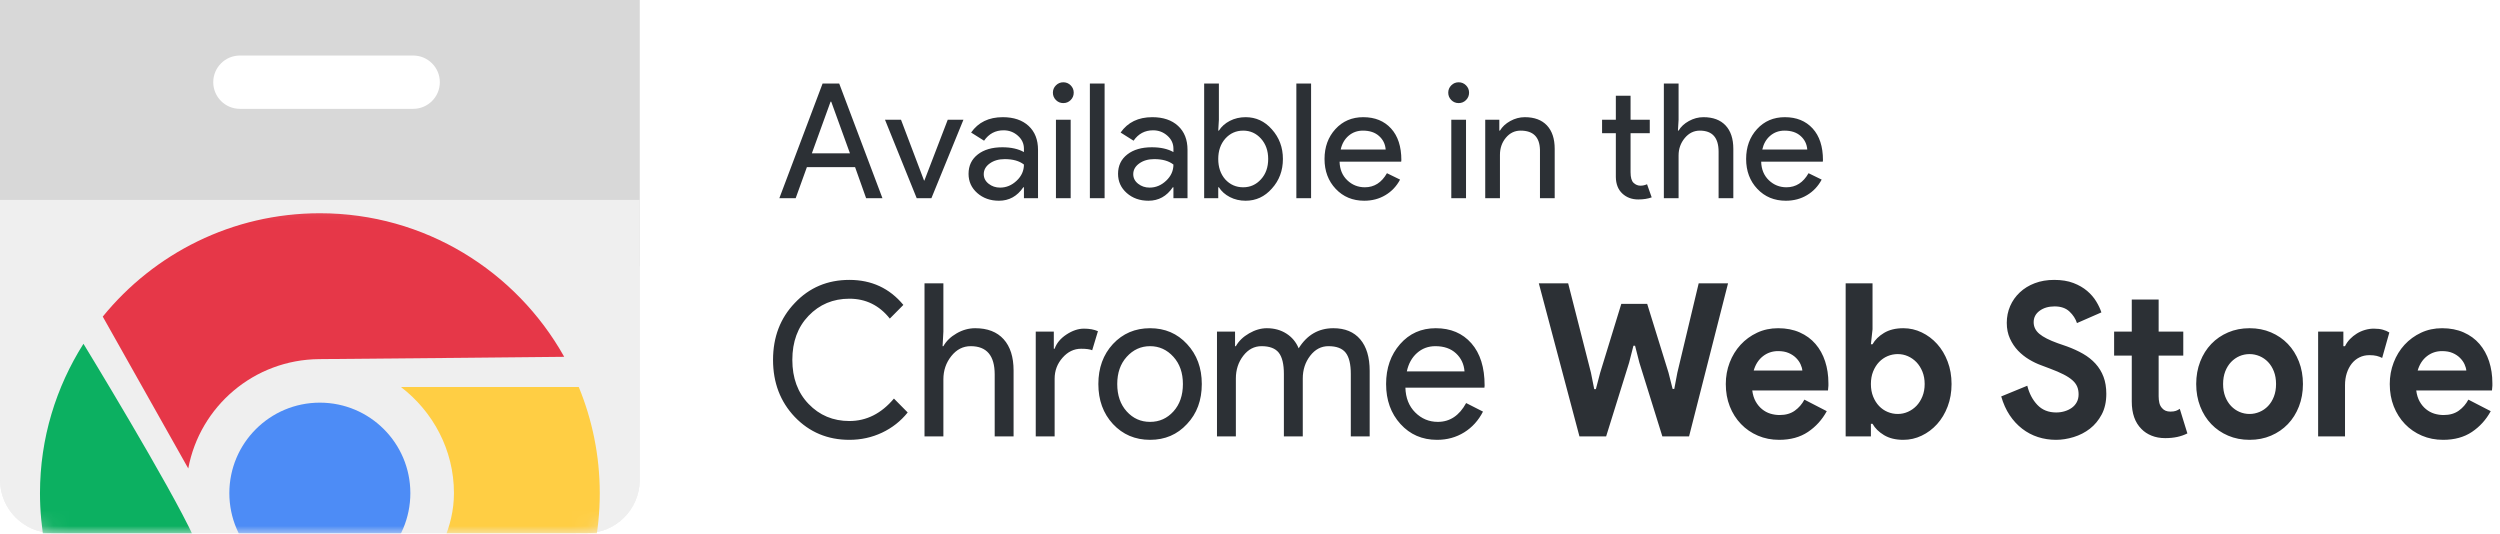
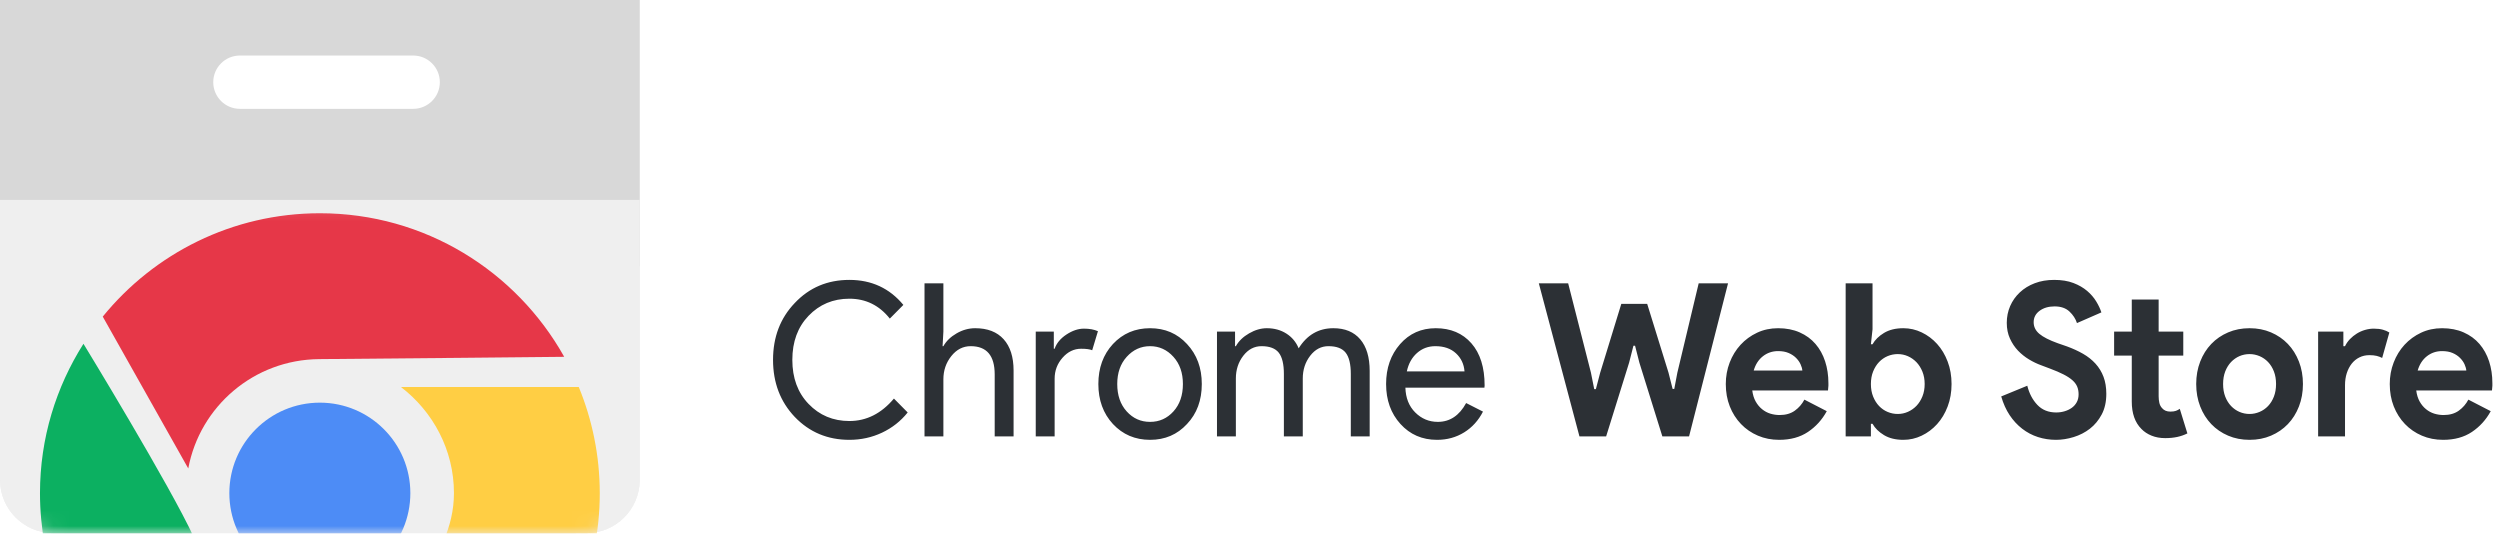
<svg xmlns="http://www.w3.org/2000/svg" xmlns:xlink="http://www.w3.org/1999/xlink" width="164px" height="35px" viewBox="0 0 164 35" version="1.1">
  <title>Chrome Web Store</title>
  <defs>
    <path d="M0,13.115 L41.968,13.115 L41.968,31.476 C41.968,33.407 40.402,34.973 38.471,34.973 L3.497,34.973 C1.566,34.973 -2.0754624e-16,33.407 0,31.476 L0,13.115 L0,13.115 Z" id="path-1" />
  </defs>
  <g id="Chrome-Web-Store" stroke="none" stroke-width="1" fill="none" fill-rule="evenodd">
    <g id="Chrome-Webstore">
      <g id="Google-Bag">
        <g id="Group-2">
          <path d="M41.968,0 L41.968,17.487 L0,17.487 L0,0 L41.968,0 Z M27.104,3.643 L15.738,3.643 C14.772,3.643 13.989,4.426 13.989,5.392 C13.989,6.357 14.772,7.14 15.738,7.14 L27.104,7.14 C28.07,7.14 28.853,6.357 28.853,5.392 C28.853,4.426 28.07,3.643 27.104,3.643 Z" id="Combined-Shape" fill="#D8D8D8" />
          <path d="M0,17.487 L41.968,17.487 L41.968,31.476 C41.968,33.407 40.402,34.973 38.471,34.973 L3.497,34.973 C1.566,34.973 -2.0754624e-16,33.407 0,31.476 L0,17.487 L0,17.487 Z" id="Rectangle" fill="#EFEFEF" />
        </g>
        <mask id="mask-2" fill="white">
          <use xlink:href="#path-1" />
        </mask>
        <use id="Rectangle" fill="#EFEFEF" xlink:href="#path-1" />
        <g id="Icon/16px/Chrome" mask="url(#mask-2)">
          <g transform="translate(2.623, 13.989)" id="Chrome">
            <g transform="translate(-0, 0)">
              <path d="M35.344,11.398 L23.678,11.398 C25.772,13.005 27.156,15.511 27.156,18.36 C27.156,20.621 26.097,22.523 24.872,24.225 C22.781,27.135 17.798,36.693 17.798,36.693 C17.988,36.696 18.169,36.722 18.362,36.722 C28.501,36.722 36.722,28.501 36.722,18.362 C36.72,15.895 36.227,13.546 35.344,11.398 Z" id="Path" fill="#FFCE44" />
              <path d="M18.359,27.156 C14.522,27.156 11.598,24.563 10.092,21.26 C8.576,17.937 2.852,8.563 2.852,8.563 C1.056,11.401 0,14.753 0,18.36 C0,27.57 6.787,35.174 15.629,36.496 L21.335,26.601 C20.402,26.942 19.408,27.156 18.359,27.156 Z" id="Path" fill="#0CB061" />
              <circle id="Oval" fill="#4D8CF6" cx="18.359" cy="18.362" r="5.937" />
              <path d="M18.322,9.569 C22.338,9.541 34.389,9.418 34.389,9.418 C31.247,3.803 25.254,0 18.36,0 C12.611,0 7.483,2.645 4.118,6.781 L9.727,16.742 C10.485,12.673 14.035,9.6 18.322,9.569 Z" id="Path" fill="#E63748" />
            </g>
          </g>
        </g>
      </g>
      <path d="M55.72,28.853 C56.483,28.853 57.196,28.696 57.861,28.383 C58.525,28.07 59.086,27.628 59.544,27.058 L59.544,27.058 L58.642,26.146 C57.816,27.128 56.842,27.619 55.72,27.619 C54.652,27.619 53.759,27.245 53.041,26.496 C52.331,25.758 51.977,24.795 51.977,23.607 C51.977,22.419 52.331,21.456 53.041,20.717 C53.759,19.969 54.652,19.595 55.72,19.595 C56.797,19.595 57.681,20.03 58.372,20.9 L58.372,20.9 L59.261,20.002 C58.354,18.908 57.174,18.361 55.72,18.361 C54.284,18.361 53.09,18.866 52.138,19.876 C51.187,20.867 50.711,22.111 50.711,23.607 C50.711,25.103 51.187,26.352 52.138,27.352 C53.099,28.353 54.293,28.853 55.72,28.853 Z M61.886,28.629 L61.886,24.883 C61.886,24.304 62.059,23.796 62.405,23.361 C62.75,22.927 63.174,22.709 63.677,22.709 C64.727,22.709 65.252,23.326 65.252,24.561 L65.252,24.561 L65.252,28.629 L66.491,28.629 L66.491,24.308 C66.491,23.42 66.273,22.735 65.838,22.253 C65.403,21.772 64.781,21.531 63.973,21.531 C63.551,21.531 63.145,21.643 62.755,21.868 C62.364,22.092 62.075,22.373 61.886,22.709 L61.886,22.709 L61.833,22.709 L61.886,21.755 L61.886,18.585 L60.648,18.585 L60.648,28.629 L61.886,28.629 Z M69.184,28.629 L69.184,24.841 C69.184,24.318 69.357,23.859 69.702,23.467 C70.048,23.074 70.454,22.878 70.921,22.878 C71.253,22.878 71.495,22.91 71.648,22.976 L71.648,22.976 L72.025,21.727 C71.774,21.615 71.468,21.559 71.109,21.559 C70.732,21.559 70.349,21.688 69.958,21.945 C69.568,22.202 69.31,22.513 69.184,22.878 L69.184,22.878 L69.13,22.878 L69.13,21.755 L67.945,21.755 L67.945,28.629 L69.184,28.629 Z M75.445,28.853 C76.423,28.853 77.231,28.507 77.868,27.815 C78.515,27.132 78.838,26.258 78.838,25.192 C78.838,24.135 78.515,23.261 77.868,22.569 C77.231,21.877 76.423,21.531 75.445,21.531 C74.466,21.531 73.654,21.877 73.008,22.569 C72.37,23.261 72.052,24.135 72.052,25.192 C72.052,26.249 72.37,27.123 73.008,27.815 C73.654,28.507 74.466,28.853 75.445,28.853 Z M75.445,27.675 C74.834,27.675 74.323,27.446 73.91,26.987 C73.497,26.529 73.291,25.931 73.291,25.192 C73.291,24.463 73.497,23.869 73.91,23.411 C74.332,22.943 74.843,22.709 75.445,22.709 C76.046,22.709 76.558,22.943 76.98,23.411 C77.393,23.869 77.599,24.463 77.599,25.192 C77.599,25.931 77.393,26.529 76.98,26.987 C76.567,27.446 76.055,27.675 75.445,27.675 Z M81.073,28.629 L81.073,24.827 C81.073,24.257 81.234,23.761 81.557,23.34 C81.881,22.92 82.28,22.709 82.756,22.709 C83.285,22.709 83.662,22.852 83.887,23.137 C84.111,23.422 84.223,23.887 84.223,24.533 L84.223,24.533 L84.223,28.629 L85.462,28.629 L85.462,24.827 C85.462,24.257 85.624,23.761 85.947,23.34 C86.27,22.92 86.669,22.709 87.145,22.709 C87.675,22.709 88.052,22.852 88.276,23.137 C88.5,23.422 88.613,23.887 88.613,24.533 L88.613,24.533 L88.613,28.629 L89.851,28.629 L89.851,24.336 C89.851,23.439 89.645,22.747 89.232,22.26 C88.819,21.774 88.231,21.531 87.468,21.531 C86.499,21.531 85.74,21.971 85.193,22.85 C85.022,22.438 84.753,22.115 84.385,21.882 C84.017,21.648 83.591,21.531 83.106,21.531 C82.72,21.531 82.332,21.643 81.941,21.868 C81.551,22.092 81.261,22.373 81.073,22.709 L81.073,22.709 L81.019,22.709 L81.019,21.755 L79.834,21.755 L79.834,28.629 L81.073,28.629 Z M94.268,28.853 C94.932,28.853 95.526,28.689 96.052,28.362 C96.577,28.035 96.987,27.581 97.284,27.001 L97.284,27.001 L96.179,26.44 C95.731,27.263 95.111,27.675 94.321,27.675 C93.747,27.675 93.253,27.469 92.84,27.058 C92.428,26.646 92.212,26.104 92.194,25.43 L92.194,25.43 L97.378,25.43 L97.391,25.29 C97.391,24.103 97.102,23.179 96.523,22.52 C95.944,21.861 95.165,21.531 94.187,21.531 C93.235,21.531 92.454,21.879 91.844,22.576 C91.234,23.273 90.928,24.145 90.928,25.192 C90.928,26.249 91.243,27.123 91.871,27.815 C92.499,28.507 93.298,28.853 94.268,28.853 Z M96.072,24.364 L92.288,24.364 C92.396,23.859 92.618,23.457 92.955,23.158 C93.291,22.859 93.693,22.709 94.16,22.709 C94.725,22.709 95.176,22.866 95.513,23.179 C95.85,23.492 96.036,23.887 96.072,24.364 L96.072,24.364 Z M105.362,28.629 L106.87,23.789 L107.153,22.681 L107.26,22.681 L107.543,23.789 L109.051,28.629 L110.802,28.629 L113.36,18.585 L111.434,18.585 L110.034,24.449 L109.832,25.515 L109.724,25.515 L109.455,24.449 L108.055,19.932 L106.358,19.932 L104.972,24.449 L104.689,25.529 L104.581,25.529 L104.366,24.449 L102.871,18.585 L100.946,18.585 L103.612,28.629 L105.362,28.629 Z M116.712,28.853 C117.457,28.853 118.088,28.68 118.604,28.334 C119.12,27.988 119.531,27.534 119.836,26.973 L119.836,26.973 L118.368,26.216 C118.216,26.506 118.007,26.747 117.742,26.938 C117.477,27.13 117.143,27.226 116.739,27.226 C116.533,27.226 116.331,27.195 116.133,27.135 C115.936,27.074 115.754,26.976 115.588,26.84 C115.422,26.705 115.283,26.536 115.171,26.335 C115.058,26.134 114.984,25.893 114.948,25.613 L114.948,25.613 L119.917,25.613 C119.917,25.557 119.921,25.505 119.93,25.458 C119.93,25.412 119.935,25.36 119.944,25.304 L119.944,25.304 L119.944,25.136 C119.944,24.622 119.872,24.145 119.728,23.705 C119.585,23.266 119.374,22.885 119.095,22.562 C118.817,22.239 118.472,21.987 118.059,21.805 C117.646,21.622 117.175,21.531 116.645,21.531 C116.142,21.531 115.682,21.629 115.265,21.826 C114.847,22.022 114.486,22.286 114.181,22.618 C113.876,22.95 113.638,23.338 113.467,23.782 C113.297,24.226 113.212,24.696 113.212,25.192 C113.212,25.725 113.299,26.214 113.474,26.658 C113.649,27.102 113.894,27.488 114.208,27.815 C114.522,28.142 114.892,28.397 115.319,28.579 C115.745,28.762 116.21,28.853 116.712,28.853 Z M118.234,24.308 L115.043,24.308 C115.159,23.906 115.361,23.593 115.649,23.368 C115.936,23.144 116.268,23.032 116.645,23.032 C116.914,23.032 117.145,23.074 117.338,23.158 C117.531,23.242 117.693,23.35 117.823,23.481 C117.953,23.612 118.052,23.752 118.119,23.902 C118.187,24.051 118.225,24.187 118.234,24.308 L118.234,24.308 Z M124.858,28.853 C125.28,28.853 125.682,28.762 126.063,28.579 C126.445,28.397 126.781,28.145 127.073,27.822 C127.365,27.499 127.596,27.114 127.766,26.665 C127.937,26.216 128.022,25.725 128.022,25.192 C128.022,24.659 127.937,24.168 127.766,23.719 C127.596,23.27 127.365,22.885 127.073,22.562 C126.781,22.239 126.445,21.987 126.063,21.805 C125.682,21.622 125.28,21.531 124.858,21.531 C124.355,21.531 123.933,21.634 123.592,21.84 C123.251,22.045 123,22.293 122.838,22.583 L122.838,22.583 L122.731,22.583 L122.838,21.601 L122.838,18.585 L121.075,18.585 L121.075,28.629 L122.731,28.629 L122.731,27.801 L122.838,27.801 C123,28.091 123.251,28.339 123.592,28.544 C123.933,28.75 124.355,28.853 124.858,28.853 Z M124.495,27.156 C124.261,27.156 124.039,27.111 123.828,27.022 C123.617,26.934 123.431,26.805 123.269,26.637 C123.108,26.468 122.978,26.263 122.879,26.02 C122.78,25.776 122.731,25.501 122.731,25.192 C122.731,24.883 122.78,24.608 122.879,24.364 C122.978,24.121 123.108,23.916 123.269,23.747 C123.431,23.579 123.617,23.45 123.828,23.361 C124.039,23.273 124.261,23.228 124.495,23.228 C124.728,23.228 124.95,23.275 125.161,23.368 C125.372,23.462 125.558,23.593 125.72,23.761 C125.881,23.93 126.011,24.135 126.11,24.378 C126.209,24.622 126.258,24.893 126.258,25.192 C126.258,25.491 126.209,25.762 126.11,26.006 C126.011,26.249 125.881,26.454 125.72,26.623 C125.558,26.791 125.372,26.922 125.161,27.015 C124.95,27.109 124.728,27.156 124.495,27.156 Z M134.875,28.853 C135.252,28.853 135.638,28.792 136.033,28.671 C136.428,28.549 136.783,28.367 137.097,28.124 C137.411,27.88 137.669,27.569 137.871,27.191 C138.073,26.812 138.174,26.361 138.174,25.837 C138.174,25.416 138.113,25.045 137.992,24.722 C137.871,24.399 137.696,24.112 137.467,23.859 C137.238,23.607 136.965,23.39 136.646,23.207 C136.327,23.025 135.975,22.864 135.589,22.723 L135.589,22.723 L134.983,22.513 C134.435,22.316 134.036,22.113 133.785,21.903 C133.533,21.692 133.408,21.437 133.408,21.138 C133.408,20.83 133.538,20.58 133.798,20.388 C134.059,20.196 134.386,20.1 134.781,20.1 C135.194,20.1 135.519,20.212 135.757,20.437 C135.995,20.661 136.159,20.914 136.249,21.194 L136.249,21.194 L137.851,20.493 C137.779,20.269 137.667,20.03 137.514,19.778 C137.362,19.525 137.162,19.294 136.915,19.083 C136.668,18.873 136.368,18.7 136.013,18.564 C135.658,18.429 135.239,18.361 134.754,18.361 C134.287,18.361 133.863,18.433 133.482,18.578 C133.1,18.723 132.773,18.924 132.499,19.182 C132.225,19.439 132.014,19.738 131.866,20.079 C131.718,20.421 131.644,20.788 131.644,21.18 C131.644,21.564 131.714,21.907 131.853,22.211 C131.992,22.515 132.169,22.779 132.384,23.004 C132.6,23.228 132.84,23.42 133.105,23.579 C133.37,23.738 133.632,23.864 133.892,23.958 L133.892,23.958 L134.485,24.182 C134.835,24.313 135.129,24.439 135.367,24.561 C135.605,24.682 135.798,24.809 135.946,24.939 C136.094,25.07 136.199,25.211 136.262,25.36 C136.325,25.51 136.356,25.678 136.356,25.865 C136.356,26.062 136.316,26.235 136.235,26.384 C136.154,26.534 136.044,26.658 135.905,26.756 C135.766,26.854 135.609,26.929 135.434,26.98 C135.259,27.032 135.077,27.058 134.889,27.058 C134.377,27.058 133.964,26.892 133.65,26.56 C133.336,26.228 133.116,25.809 132.99,25.304 L132.99,25.304 L131.28,26.006 C131.415,26.473 131.599,26.882 131.832,27.233 C132.066,27.584 132.34,27.88 132.654,28.124 C132.968,28.367 133.313,28.549 133.69,28.671 C134.067,28.792 134.462,28.853 134.875,28.853 Z M142.038,28.741 C142.325,28.741 142.588,28.715 142.826,28.664 C143.064,28.612 143.286,28.535 143.492,28.432 L143.492,28.432 L142.994,26.819 C142.913,26.875 142.828,26.92 142.738,26.952 C142.649,26.985 142.527,27.001 142.375,27.001 C142.141,27.001 141.962,26.927 141.836,26.777 C141.747,26.683 141.686,26.569 141.654,26.433 C141.623,26.298 141.607,26.15 141.607,25.991 L141.607,25.991 L141.607,23.326 L143.223,23.326 L143.223,21.755 L141.607,21.755 L141.607,19.651 L139.844,19.651 L139.844,21.755 L138.686,21.755 L138.686,23.326 L139.844,23.326 L139.844,26.342 C139.844,27.118 140.055,27.717 140.476,28.138 C140.656,28.325 140.878,28.472 141.143,28.579 C141.408,28.687 141.706,28.741 142.038,28.741 Z M147.572,28.853 C148.084,28.853 148.553,28.762 148.979,28.579 C149.405,28.397 149.773,28.145 150.083,27.822 C150.393,27.499 150.635,27.114 150.81,26.665 C150.985,26.216 151.073,25.725 151.073,25.192 C151.073,24.659 150.985,24.168 150.81,23.719 C150.635,23.27 150.393,22.885 150.083,22.562 C149.773,22.239 149.405,21.987 148.979,21.805 C148.553,21.622 148.084,21.531 147.572,21.531 C147.06,21.531 146.591,21.622 146.165,21.805 C145.739,21.987 145.371,22.239 145.061,22.562 C144.751,22.885 144.509,23.27 144.334,23.719 C144.159,24.168 144.071,24.659 144.071,25.192 C144.071,25.725 144.159,26.216 144.334,26.665 C144.509,27.114 144.751,27.499 145.061,27.822 C145.371,28.145 145.739,28.397 146.165,28.579 C146.591,28.762 147.06,28.853 147.572,28.853 Z M147.572,27.156 C147.339,27.156 147.119,27.111 146.912,27.022 C146.706,26.934 146.522,26.805 146.36,26.637 C146.199,26.468 146.071,26.263 145.976,26.02 C145.882,25.776 145.835,25.501 145.835,25.192 C145.835,24.883 145.882,24.608 145.976,24.364 C146.071,24.121 146.199,23.916 146.36,23.747 C146.522,23.579 146.706,23.45 146.912,23.361 C147.119,23.273 147.339,23.228 147.572,23.228 C147.796,23.228 148.014,23.273 148.225,23.361 C148.436,23.45 148.622,23.579 148.784,23.747 C148.945,23.916 149.073,24.121 149.167,24.364 C149.262,24.608 149.309,24.883 149.309,25.192 C149.309,25.501 149.262,25.776 149.167,26.02 C149.073,26.263 148.945,26.468 148.784,26.637 C148.622,26.805 148.436,26.934 148.225,27.022 C148.014,27.111 147.796,27.156 147.572,27.156 Z M153.833,28.629 L153.833,25.262 C153.833,24.982 153.871,24.722 153.947,24.484 C154.024,24.245 154.131,24.037 154.27,23.859 C154.409,23.682 154.578,23.544 154.775,23.446 C154.973,23.347 155.193,23.298 155.435,23.298 C155.624,23.298 155.783,23.315 155.913,23.347 C156.043,23.38 156.162,23.425 156.27,23.481 L156.27,23.481 L156.741,21.812 C156.624,21.737 156.483,21.676 156.317,21.629 C156.151,21.582 155.951,21.559 155.718,21.559 C155.529,21.559 155.339,21.587 155.146,21.643 C154.953,21.699 154.773,21.779 154.607,21.882 C154.441,21.985 154.291,22.106 154.156,22.246 C154.021,22.387 153.914,22.541 153.833,22.709 L153.833,22.709 L153.725,22.709 L153.725,21.755 L152.069,21.755 L152.069,28.629 L153.833,28.629 Z M160.269,28.853 C161.014,28.853 161.644,28.68 162.16,28.334 C162.676,27.988 163.087,27.534 163.392,26.973 L163.392,26.973 L161.925,26.216 C161.772,26.506 161.563,26.747 161.299,26.938 C161.034,27.13 160.699,27.226 160.296,27.226 C160.089,27.226 159.887,27.195 159.69,27.135 C159.492,27.074 159.31,26.976 159.144,26.84 C158.978,26.705 158.839,26.536 158.727,26.335 C158.615,26.134 158.541,25.893 158.505,25.613 L158.505,25.613 L163.473,25.613 C163.473,25.557 163.478,25.505 163.487,25.458 C163.487,25.412 163.491,25.36 163.5,25.304 L163.5,25.304 L163.5,25.136 C163.5,24.622 163.428,24.145 163.285,23.705 C163.141,23.266 162.93,22.885 162.652,22.562 C162.374,22.239 162.028,21.987 161.615,21.805 C161.202,21.622 160.731,21.531 160.201,21.531 C159.699,21.531 159.239,21.629 158.821,21.826 C158.404,22.022 158.043,22.286 157.737,22.618 C157.432,22.95 157.194,23.338 157.024,23.782 C156.853,24.226 156.768,24.696 156.768,25.192 C156.768,25.725 156.855,26.214 157.03,26.658 C157.206,27.102 157.45,27.488 157.764,27.815 C158.078,28.142 158.449,28.397 158.875,28.579 C159.301,28.762 159.766,28.853 160.269,28.853 Z M161.79,24.308 L158.599,24.308 C158.716,23.906 158.918,23.593 159.205,23.368 C159.492,23.144 159.824,23.032 160.201,23.032 C160.471,23.032 160.702,23.074 160.895,23.158 C161.088,23.242 161.249,23.35 161.379,23.481 C161.51,23.612 161.608,23.752 161.676,23.902 C161.743,24.051 161.781,24.187 161.79,24.308 L161.79,24.308 Z" id="ChromeWebStore" fill="#2C3035" fill-rule="nonzero" />
-       <path d="M52.197,13 L52.932,10.963 L56.093,10.963 L56.817,13 L57.888,13 L55.053,5.482 L53.961,5.482 L51.126,13 L52.197,13 Z M55.757,10.06 L53.258,10.06 L54.486,6.668 L54.528,6.668 L55.757,10.06 Z M61.101,13 L63.201,7.855 L62.172,7.855 L60.639,11.845 L60.618,11.845 L59.106,7.855 L58.056,7.855 L60.135,13 L61.101,13 Z M65.532,13.168 C66.197,13.168 66.729,12.874 67.128,12.286 L67.128,12.286 L67.17,12.286 L67.17,13 L68.094,13 L68.094,9.829 C68.094,9.164 67.888,8.641 67.475,8.259 C67.061,7.878 66.498,7.687 65.784,7.687 C64.867,7.687 64.174,8.023 63.705,8.695 L63.705,8.695 L64.555,9.23 C64.871,8.775 65.297,8.548 65.837,8.548 C66.194,8.548 66.505,8.665 66.771,8.9 C67.037,9.134 67.17,9.419 67.17,9.755 L67.17,9.755 L67.17,9.976 C66.799,9.766 66.326,9.661 65.752,9.661 C65.081,9.661 64.543,9.819 64.141,10.133 C63.738,10.448 63.537,10.872 63.537,11.404 C63.537,11.908 63.728,12.328 64.109,12.664 C64.491,13 64.965,13.168 65.532,13.168 Z M65.606,12.307 C65.319,12.307 65.068,12.223 64.855,12.055 C64.641,11.887 64.534,11.677 64.534,11.425 C64.534,11.145 64.666,10.911 64.928,10.722 C65.191,10.533 65.518,10.438 65.91,10.438 C66.449,10.438 66.869,10.557 67.17,10.795 C67.17,11.201 67.011,11.555 66.692,11.855 C66.374,12.156 66.011,12.307 65.606,12.307 Z M69.753,6.763 C69.942,6.763 70.103,6.697 70.236,6.564 C70.369,6.431 70.436,6.269 70.436,6.08 C70.436,5.891 70.369,5.731 70.236,5.598 C70.103,5.465 69.942,5.398 69.753,5.398 C69.564,5.398 69.403,5.465 69.27,5.598 C69.137,5.731 69.07,5.891 69.07,6.08 C69.07,6.269 69.137,6.431 69.27,6.564 C69.403,6.697 69.564,6.763 69.753,6.763 Z M70.236,13 L70.236,7.855 L69.27,7.855 L69.27,13 L70.236,13 Z M72.462,13 L72.462,5.482 L71.496,5.482 L71.496,13 L72.462,13 Z M75.339,13.168 C76.004,13.168 76.536,12.874 76.935,12.286 L76.935,12.286 L76.977,12.286 L76.977,13 L77.901,13 L77.901,9.829 C77.901,9.164 77.695,8.641 77.281,8.259 C76.868,7.878 76.305,7.687 75.591,7.687 C74.674,7.687 73.981,8.023 73.512,8.695 L73.512,8.695 L74.362,9.23 C74.677,8.775 75.105,8.548 75.644,8.548 C76.001,8.548 76.312,8.665 76.578,8.9 C76.844,9.134 76.977,9.419 76.977,9.755 L76.977,9.755 L76.977,9.976 C76.606,9.766 76.133,9.661 75.559,9.661 C74.888,9.661 74.35,9.819 73.948,10.133 C73.545,10.448 73.344,10.872 73.344,11.404 C73.344,11.908 73.535,12.328 73.916,12.664 C74.298,13 74.772,13.168 75.339,13.168 Z M75.412,12.307 C75.126,12.307 74.875,12.223 74.662,12.055 C74.448,11.887 74.341,11.677 74.341,11.425 C74.341,11.145 74.473,10.911 74.735,10.722 C74.998,10.533 75.325,10.438 75.717,10.438 C76.256,10.438 76.676,10.557 76.977,10.795 C76.977,11.201 76.818,11.555 76.499,11.855 C76.181,12.156 75.819,12.307 75.412,12.307 Z M81.713,13.168 C82.391,13.168 82.966,12.902 83.434,12.37 C83.918,11.838 84.159,11.191 84.159,10.428 C84.159,9.671 83.918,9.024 83.434,8.485 C82.966,7.953 82.391,7.687 81.713,7.687 C81.335,7.687 80.99,7.768 80.678,7.928 C80.367,8.089 80.127,8.303 79.959,8.569 L79.959,8.569 L79.917,8.569 L79.959,7.855 L79.959,5.482 L78.993,5.482 L78.993,13 L79.917,13 L79.917,12.286 L79.959,12.286 C80.127,12.552 80.367,12.765 80.678,12.927 C80.99,13.088 81.335,13.168 81.713,13.168 Z M81.555,12.286 C81.086,12.286 80.694,12.114 80.379,11.771 C80.071,11.421 79.917,10.973 79.917,10.428 C79.917,9.889 80.071,9.444 80.379,9.094 C80.694,8.744 81.086,8.569 81.555,8.569 C82.017,8.569 82.406,8.744 82.721,9.094 C83.035,9.444 83.193,9.889 83.193,10.428 C83.193,10.973 83.035,11.418 82.721,11.761 C82.406,12.111 82.017,12.286 81.555,12.286 Z M86.007,13 L86.007,5.482 L85.041,5.482 L85.041,13 L86.007,13 Z M89.493,13.168 C90.011,13.168 90.475,13.046 90.884,12.8 C91.294,12.556 91.614,12.216 91.845,11.782 L91.845,11.782 L90.984,11.362 C90.634,11.978 90.151,12.286 89.535,12.286 C89.087,12.286 88.702,12.132 88.38,11.824 C88.058,11.516 87.89,11.11 87.876,10.606 L87.876,10.606 L91.918,10.606 L91.929,10.501 C91.929,9.612 91.703,8.921 91.252,8.427 C90.8,7.934 90.193,7.687 89.43,7.687 C88.688,7.687 88.079,7.948 87.603,8.469 C87.127,8.991 86.889,9.643 86.889,10.428 C86.889,11.219 87.134,11.873 87.624,12.391 C88.114,12.909 88.737,13.168 89.493,13.168 Z M90.9,9.808 L87.95,9.808 C88.034,9.43 88.207,9.129 88.469,8.905 C88.732,8.681 89.045,8.569 89.409,8.569 C89.85,8.569 90.202,8.686 90.464,8.921 C90.727,9.155 90.872,9.451 90.9,9.808 L90.9,9.808 Z M95.688,6.763 C95.877,6.763 96.038,6.697 96.171,6.564 C96.304,6.431 96.371,6.269 96.371,6.08 C96.371,5.891 96.304,5.731 96.171,5.598 C96.038,5.465 95.877,5.398 95.688,5.398 C95.499,5.398 95.338,5.465 95.205,5.598 C95.072,5.731 95.005,5.891 95.005,6.08 C95.005,6.269 95.072,6.431 95.205,6.564 C95.338,6.697 95.499,6.763 95.688,6.763 Z M96.171,13 L96.171,7.855 L95.205,7.855 L95.205,13 L96.171,13 Z M98.397,13 L98.397,10.155 C98.397,9.72 98.526,9.348 98.785,9.036 C99.044,8.725 99.367,8.569 99.751,8.569 C100.578,8.569 101.001,8.989 101.022,9.829 L101.022,9.829 L101.022,13 L101.988,13 L101.988,9.766 C101.988,9.101 101.818,8.588 101.479,8.228 C101.139,7.867 100.654,7.687 100.025,7.687 C99.695,7.687 99.379,7.771 99.074,7.939 C98.77,8.107 98.544,8.317 98.397,8.569 L98.397,8.569 L98.355,8.569 L98.355,7.855 L97.431,7.855 L97.431,13 L98.397,13 Z M107.469,13.084 C107.805,13.084 108.099,13.039 108.351,12.947 L108.351,12.947 L108.046,12.086 C107.984,12.114 107.915,12.137 107.842,12.155 C107.768,12.172 107.693,12.181 107.616,12.181 C107.448,12.181 107.297,12.12 107.165,11.997 C107.031,11.875 106.965,11.642 106.965,11.299 L106.965,11.299 L106.965,8.737 L108.225,8.737 L108.225,7.855 L106.965,7.855 L106.965,6.28 L105.999,6.28 L105.999,7.855 L105.096,7.855 L105.096,8.737 L105.999,8.737 L105.999,11.614 C106.006,12.076 106.148,12.437 106.424,12.695 C106.701,12.954 107.049,13.084 107.469,13.084 Z M110.115,13 L110.115,10.197 C110.115,9.762 110.25,9.383 110.519,9.057 C110.789,8.732 111.12,8.569 111.511,8.569 C112.331,8.569 112.74,9.031 112.74,9.955 L112.74,9.955 L112.74,13 L113.706,13 L113.706,9.766 C113.706,9.101 113.536,8.588 113.197,8.228 C112.857,7.867 112.373,7.687 111.743,7.687 C111.413,7.687 111.097,7.771 110.792,7.939 C110.488,8.107 110.262,8.317 110.115,8.569 L110.115,8.569 L110.073,8.569 L110.115,7.855 L110.115,5.482 L109.149,5.482 L109.149,13 L110.115,13 Z M117.15,13.168 C117.668,13.168 118.132,13.046 118.541,12.8 C118.951,12.556 119.271,12.216 119.502,11.782 L119.502,11.782 L118.641,11.362 C118.291,11.978 117.808,12.286 117.192,12.286 C116.744,12.286 116.359,12.132 116.037,11.824 C115.715,11.516 115.547,11.11 115.533,10.606 L115.533,10.606 L119.576,10.606 L119.586,10.501 C119.586,9.612 119.36,8.921 118.909,8.427 C118.457,7.934 117.85,7.687 117.087,7.687 C116.345,7.687 115.736,7.948 115.26,8.469 C114.784,8.991 114.546,9.643 114.546,10.428 C114.546,11.219 114.791,11.873 115.281,12.391 C115.771,12.909 116.394,13.168 117.15,13.168 Z M118.557,9.808 L115.606,9.808 C115.691,9.43 115.864,9.129 116.126,8.905 C116.389,8.681 116.702,8.569 117.066,8.569 C117.507,8.569 117.859,8.686 118.121,8.921 C118.384,9.155 118.529,9.451 118.557,9.808 L118.557,9.808 Z" id="Availableinthe" fill="#2C3035" fill-rule="nonzero" />
    </g>
  </g>
</svg>